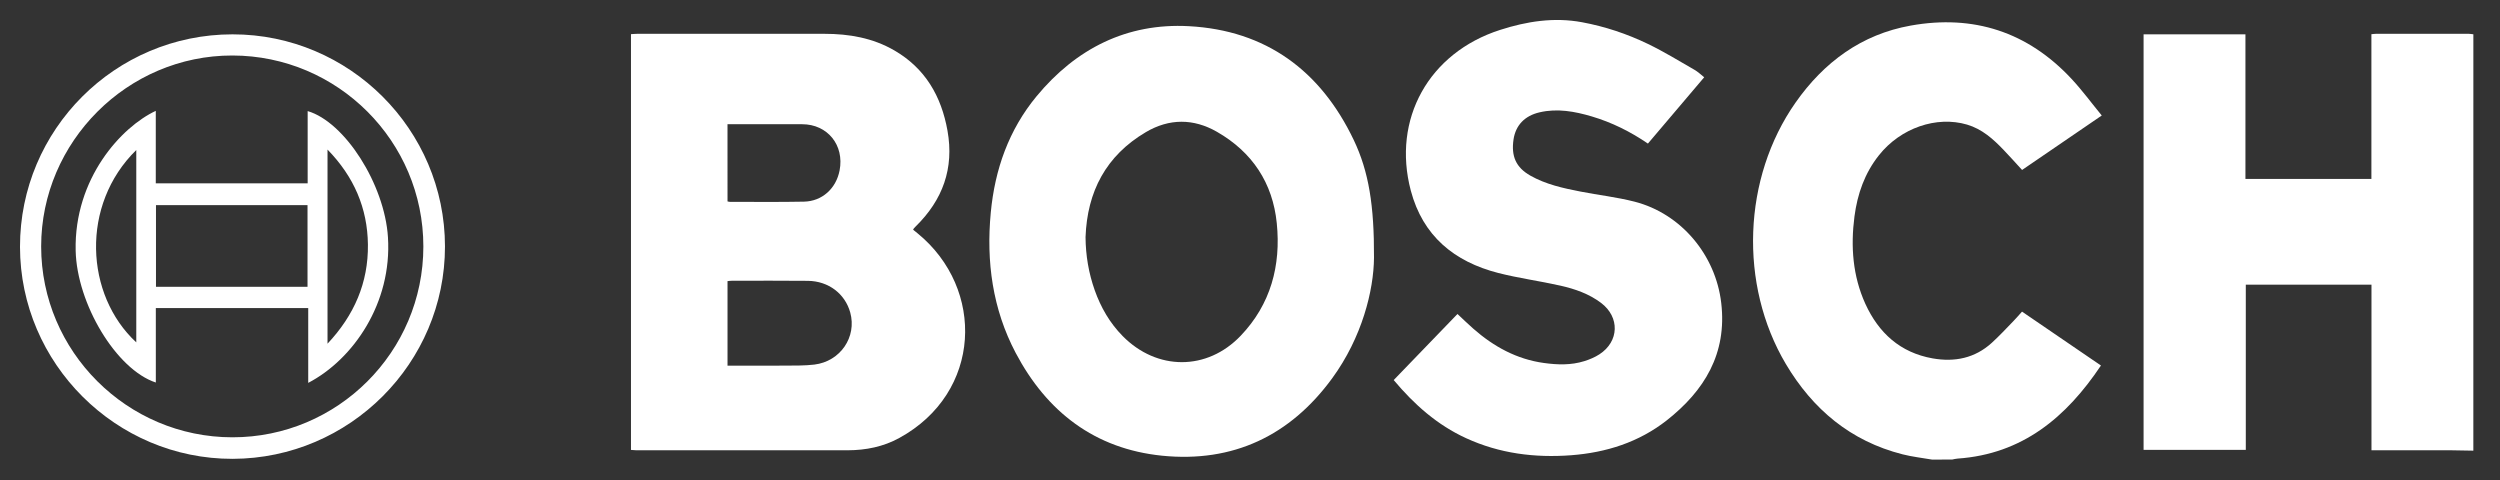
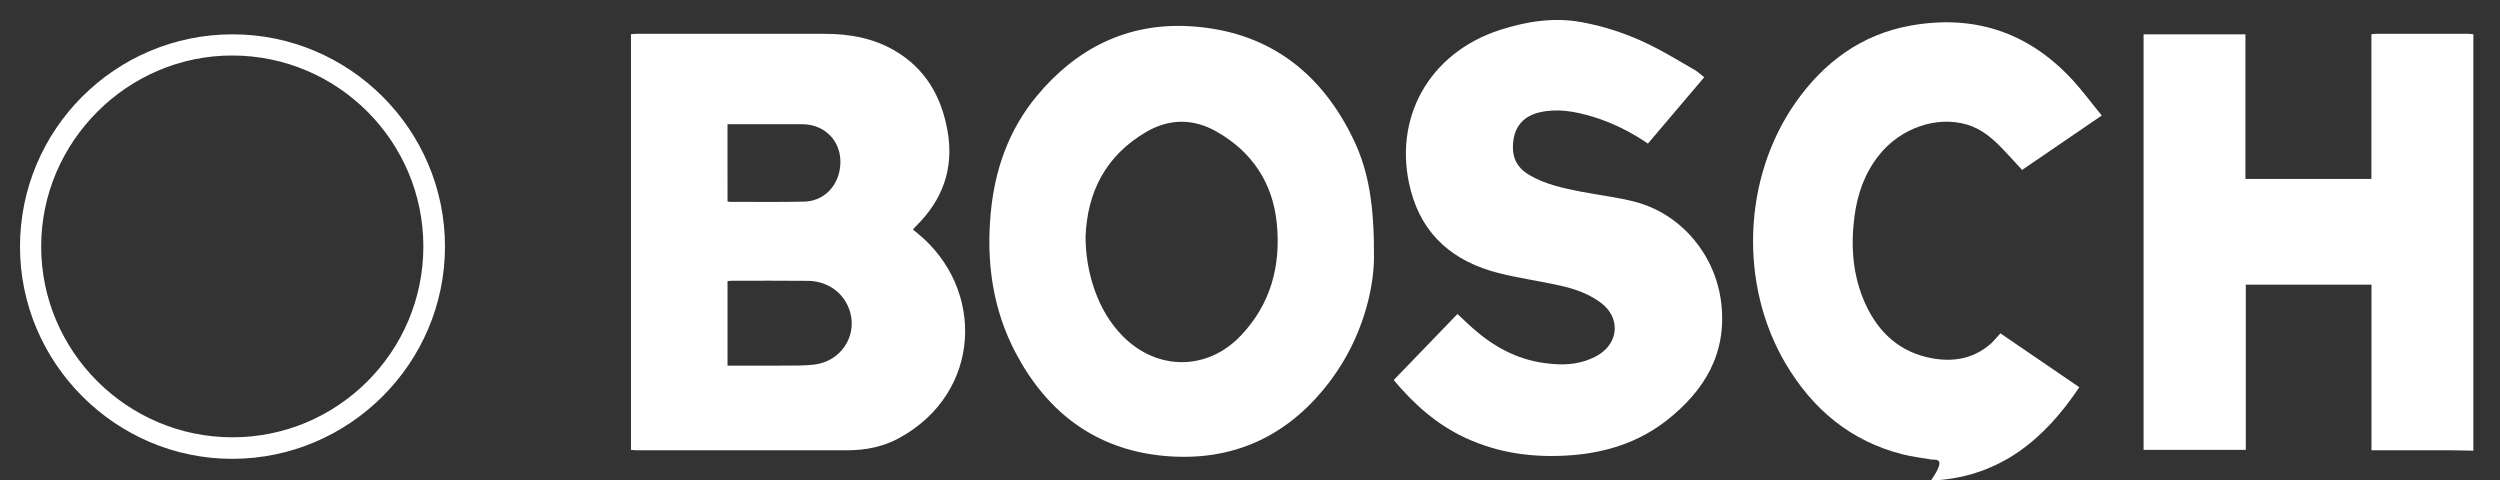
<svg xmlns="http://www.w3.org/2000/svg" version="1.1" id="Layer_1" x="0px" y="0px" width="125px" height="24px" viewBox="0 0 125 24" enable-background="new 0 0 125 24" xml:space="preserve">
  <rect x="0" y="0" width="125" height="24" fill="#333333" stroke="none" />
  <g>
    <path fill="#FFFFFF" d="M123.667,22.533c-0.41-0.007-0.817-0.017-1.226-0.021c-1.182,0-2.362,0-3.544,0c-0.1,0-0.199,0-0.323,0   c0-2.775,0-5.516,0-8.277c-2.101,0-4.178,0-6.284,0c0,2.739,0,5.488,0,8.257c-1.718,0-3.405,0-5.111,0c0-6.924,0-13.838,0-20.777   c1.692,0,3.376,0,5.093,0c0,2.407,0,4.811,0,7.23c2.107,0,4.187,0,6.298,0c0-2.413,0-4.815,0-7.235   c0.094-0.008,0.156-0.019,0.218-0.019c1.553,0,3.105-0.001,4.658,0c0.073,0,0.146,0.016,0.222,0.023   C123.667,8.654,123.667,15.594,123.667,22.533z" />
-     <path fill="#FFFFFF" d="M96.599,22.979c-0.49-0.085-0.991-0.14-1.473-0.263c-2.596-0.66-4.488-2.251-5.834-4.516   c-2.353-3.97-2.157-9.304,0.485-13.07c1.417-2.02,3.3-3.412,5.759-3.851c3.138-0.562,5.85,0.314,8.04,2.664   c0.529,0.567,0.992,1.199,1.512,1.832c-1.357,0.928-2.666,1.822-3.984,2.723c-0.313-0.342-0.611-0.676-0.918-0.996   c-0.522-0.548-1.083-1.05-1.833-1.272c-1.529-0.449-3.322,0.17-4.403,1.529c-0.715,0.897-1.08,1.941-1.227,3.064   c-0.195,1.502-0.088,2.976,0.545,4.37c0.666,1.455,1.744,2.439,3.361,2.726c1.102,0.195,2.115-0.007,2.961-0.778   c0.378-0.344,0.726-0.72,1.081-1.086c0.142-0.146,0.276-0.302,0.43-0.474c1.317,0.899,2.625,1.793,3.946,2.695   c-1.735,2.594-3.93,4.43-7.17,4.654c-0.092,0.007-0.181,0.03-0.272,0.048C97.27,22.979,96.934,22.979,96.599,22.979z" />
+     <path fill="#FFFFFF" d="M96.599,22.979c-0.49-0.085-0.991-0.14-1.473-0.263c-2.596-0.66-4.488-2.251-5.834-4.516   c-2.353-3.97-2.157-9.304,0.485-13.07c1.417-2.02,3.3-3.412,5.759-3.851c3.138-0.562,5.85,0.314,8.04,2.664   c0.529,0.567,0.992,1.199,1.512,1.832c-1.357,0.928-2.666,1.822-3.984,2.723c-0.313-0.342-0.611-0.676-0.918-0.996   c-0.522-0.548-1.083-1.05-1.833-1.272c-1.529-0.449-3.322,0.17-4.403,1.529c-0.715,0.897-1.08,1.941-1.227,3.064   c-0.195,1.502-0.088,2.976,0.545,4.37c0.666,1.455,1.744,2.439,3.361,2.726c1.102,0.195,2.115-0.007,2.961-0.778   c0.142-0.146,0.276-0.302,0.43-0.474c1.317,0.899,2.625,1.793,3.946,2.695   c-1.735,2.594-3.93,4.43-7.17,4.654c-0.092,0.007-0.181,0.03-0.272,0.048C97.27,22.979,96.934,22.979,96.599,22.979z" />
    <path fill="#FFFFFF" d="M31.549,22.496c0-6.944,0-13.851,0-20.788c0.107-0.005,0.206-0.017,0.305-0.017c3.125,0,6.249,0,9.373,0   c1.228,0,2.409,0.205,3.485,0.827c1.548,0.896,2.355,2.29,2.663,4.019c0.337,1.885-0.24,3.461-1.589,4.784   c-0.032,0.032-0.064,0.066-0.095,0.101c-0.012,0.014-0.017,0.031-0.036,0.064c0.075,0.06,0.151,0.123,0.23,0.186   c3.379,2.766,3.214,7.961-0.919,10.226c-0.799,0.439-1.67,0.613-2.578,0.616c-3.524,0-7.049,0-10.573,0   C31.733,22.513,31.651,22.503,31.549,22.496z M36.376,18.282c0.984,0,1.939,0.006,2.895-0.001c0.481-0.004,0.969,0.005,1.447-0.052   c1.301-0.158,2.131-1.382,1.794-2.604c-0.261-0.939-1.084-1.571-2.116-1.583c-1.272-0.014-2.547-0.005-3.819-0.004   c-0.063,0-0.126,0.011-0.201,0.018C36.376,15.461,36.376,16.853,36.376,18.282z M36.376,10.071   c0.047,0.008,0.082,0.021,0.117,0.021c1.236,0,2.472,0.015,3.708-0.01c0.906-0.019,1.605-0.657,1.779-1.56   c0.245-1.264-0.603-2.311-1.873-2.311c-1.134,0-2.268,0-3.402,0c-0.107,0-0.214,0-0.33,0C36.376,7.523,36.376,8.792,36.376,10.071z   " />
    <path fill="#FFFFFF" d="M68.7,12.885c-0.014,1.638-0.598,3.986-2.092,6.031c-2.1,2.871-4.958,4.227-8.505,3.869   c-3.359-0.341-5.762-2.189-7.32-5.142c-1.156-2.194-1.476-4.56-1.245-7.008c0.203-2.161,0.9-4.141,2.293-5.825   c1.97-2.38,4.512-3.667,7.611-3.501c3.863,0.207,6.591,2.227,8.246,5.693C68.441,8.581,68.711,10.275,68.7,12.885z M54.277,11.858   c0.007,0.916,0.157,1.8,0.46,2.656c0.306,0.859,0.752,1.636,1.398,2.29c1.712,1.735,4.217,1.747,5.901-0.018   c1.501-1.571,2.017-3.51,1.803-5.625c-0.201-2.016-1.228-3.559-2.99-4.57c-1.176-0.674-2.387-0.673-3.555,0.015   C55.301,7.782,54.359,9.579,54.277,11.858z" />
    <path fill="#FFFFFF" d="M69.685,19.003c1.076-1.115,2.127-2.203,3.189-3.304c0.277,0.259,0.527,0.504,0.79,0.734   c1.02,0.897,2.171,1.529,3.532,1.716c0.678,0.094,1.355,0.116,2.019-0.092c0.262-0.082,0.525-0.192,0.757-0.342   c0.988-0.641,1.023-1.856,0.086-2.566c-0.604-0.458-1.312-0.703-2.035-0.866c-1.033-0.233-2.087-0.373-3.11-0.634   c-2.203-0.565-3.773-1.854-4.373-4.119c-0.944-3.577,0.902-6.889,4.463-8.034c1.331-0.429,2.697-0.644,4.095-0.385   c1.146,0.212,2.251,0.58,3.298,1.085c0.801,0.386,1.562,0.854,2.333,1.297c0.167,0.095,0.309,0.235,0.481,0.37   c-0.944,1.113-1.874,2.21-2.814,3.316c-0.875-0.598-1.803-1.059-2.806-1.357c-0.854-0.253-1.722-0.412-2.61-0.206   c-0.745,0.172-1.196,0.647-1.303,1.352c-0.127,0.848,0.125,1.405,0.835,1.81c0.778,0.442,1.643,0.631,2.51,0.8   c0.902,0.177,1.82,0.278,2.709,0.506c2.336,0.603,4.054,2.675,4.331,5.067c0.295,2.53-0.839,4.383-2.73,5.871   c-1.392,1.09-3.02,1.607-4.774,1.74c-1.817,0.137-3.581-0.085-5.251-0.852C71.862,21.249,70.713,20.228,69.685,19.003z" />
    <path fill="#FFFFFF" d="M22.249,12.32c0.003,5.833-4.766,10.605-10.614,10.622C5.803,22.955,1.005,18.175,1,12.344   C0.993,6.483,5.755,1.72,11.625,1.717C17.471,1.714,22.244,6.478,22.249,12.32z M21.168,12.325c0-5.261-4.279-9.542-9.548-9.55   c-5.238-0.009-9.561,4.308-9.562,9.548c0,5.247,4.296,9.539,9.559,9.542C16.88,21.872,21.168,17.591,21.168,12.325z" />
-     <path fill="#FFFFFF" d="M7.789,5.543c0,1.224,0,2.413,0,3.622c2.535,0,5.05,0,7.594,0c0-1.197,0-2.401,0-3.611   c1.856,0.543,3.848,3.659,4.015,6.31c0.209,3.284-1.728,6.1-3.987,7.28c0-1.253,0-2.487,0-3.742c-2.547,0-5.062,0-7.62,0   c0,1.238,0,2.475,0,3.724c-1.983-0.65-3.948-3.944-4.008-6.591C3.7,8.916,6.077,6.34,7.789,5.543z M7.799,10.258   c0,1.374,0,2.719,0,4.081c2.537,0,5.06,0,7.577,0c0-1.374,0-2.728,0-4.081C12.845,10.258,10.335,10.258,7.799,10.258z    M16.376,17.185c1.337-1.424,2.043-3.053,2.02-4.957c-0.022-1.818-0.691-3.385-2.02-4.75   C16.376,10.743,16.376,13.926,16.376,17.185z M6.814,7.501c-2.801,2.741-2.562,7.25,0,9.618C6.814,13.932,6.814,10.749,6.814,7.501   z" />
  </g>
</svg>